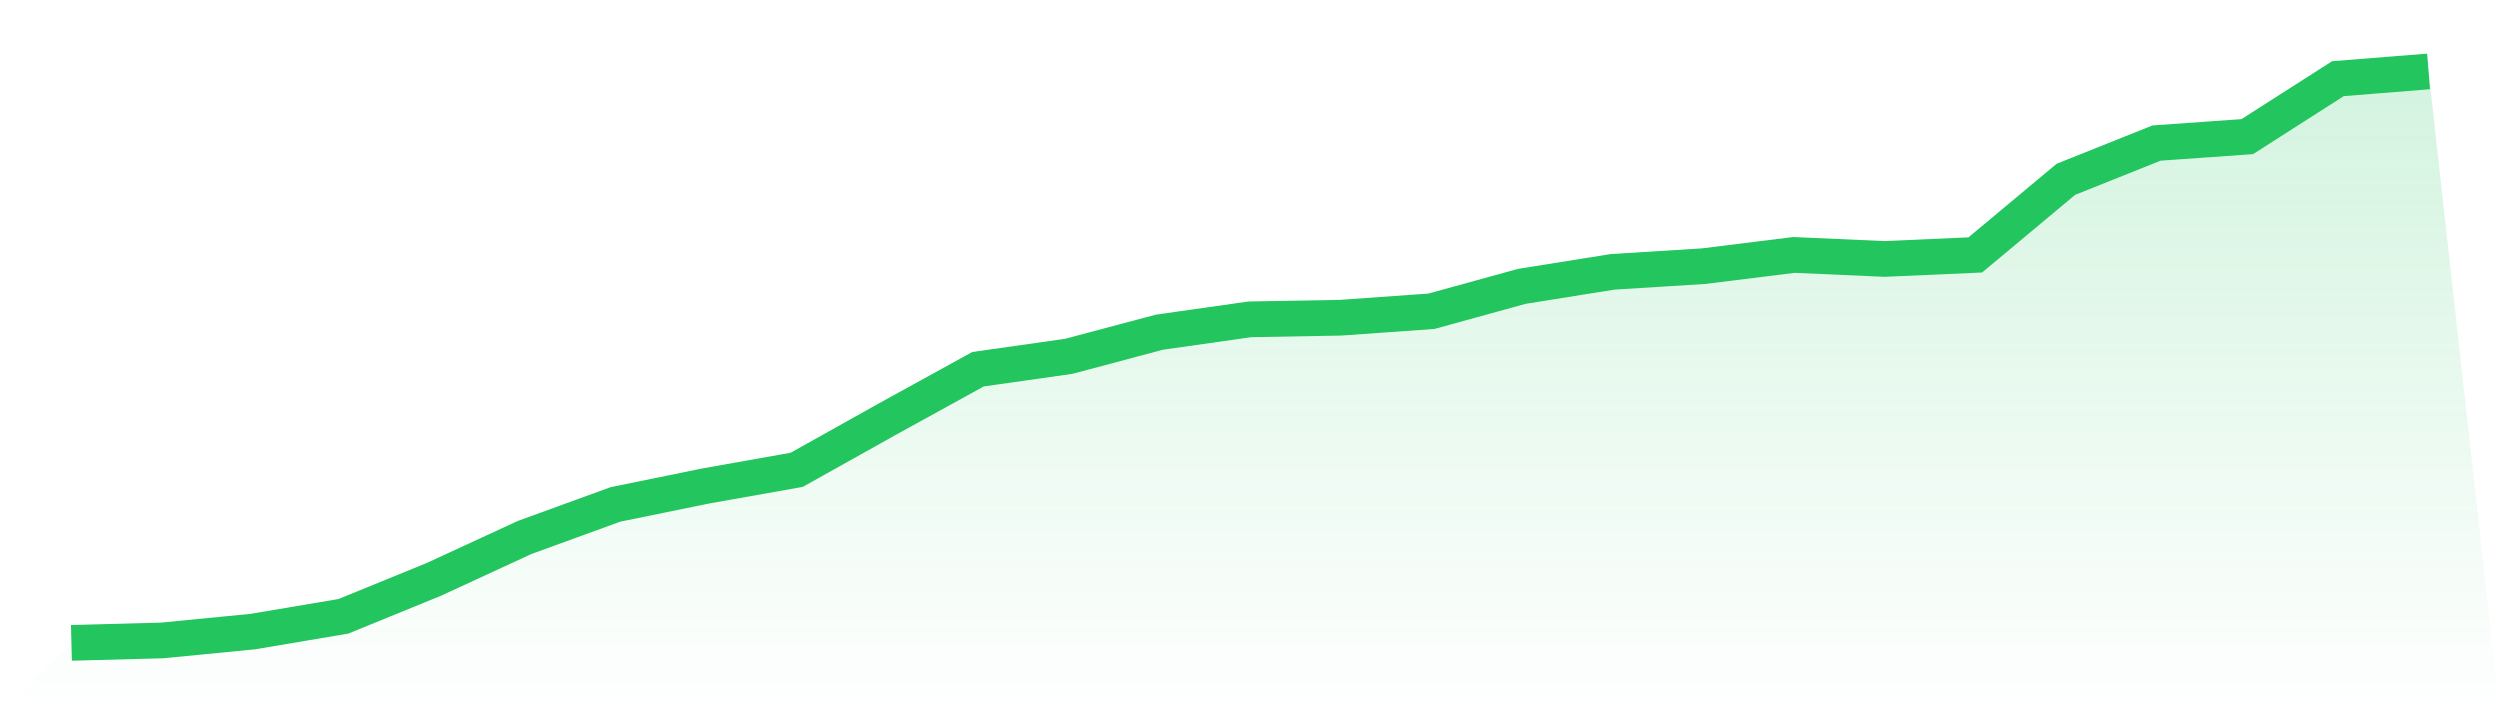
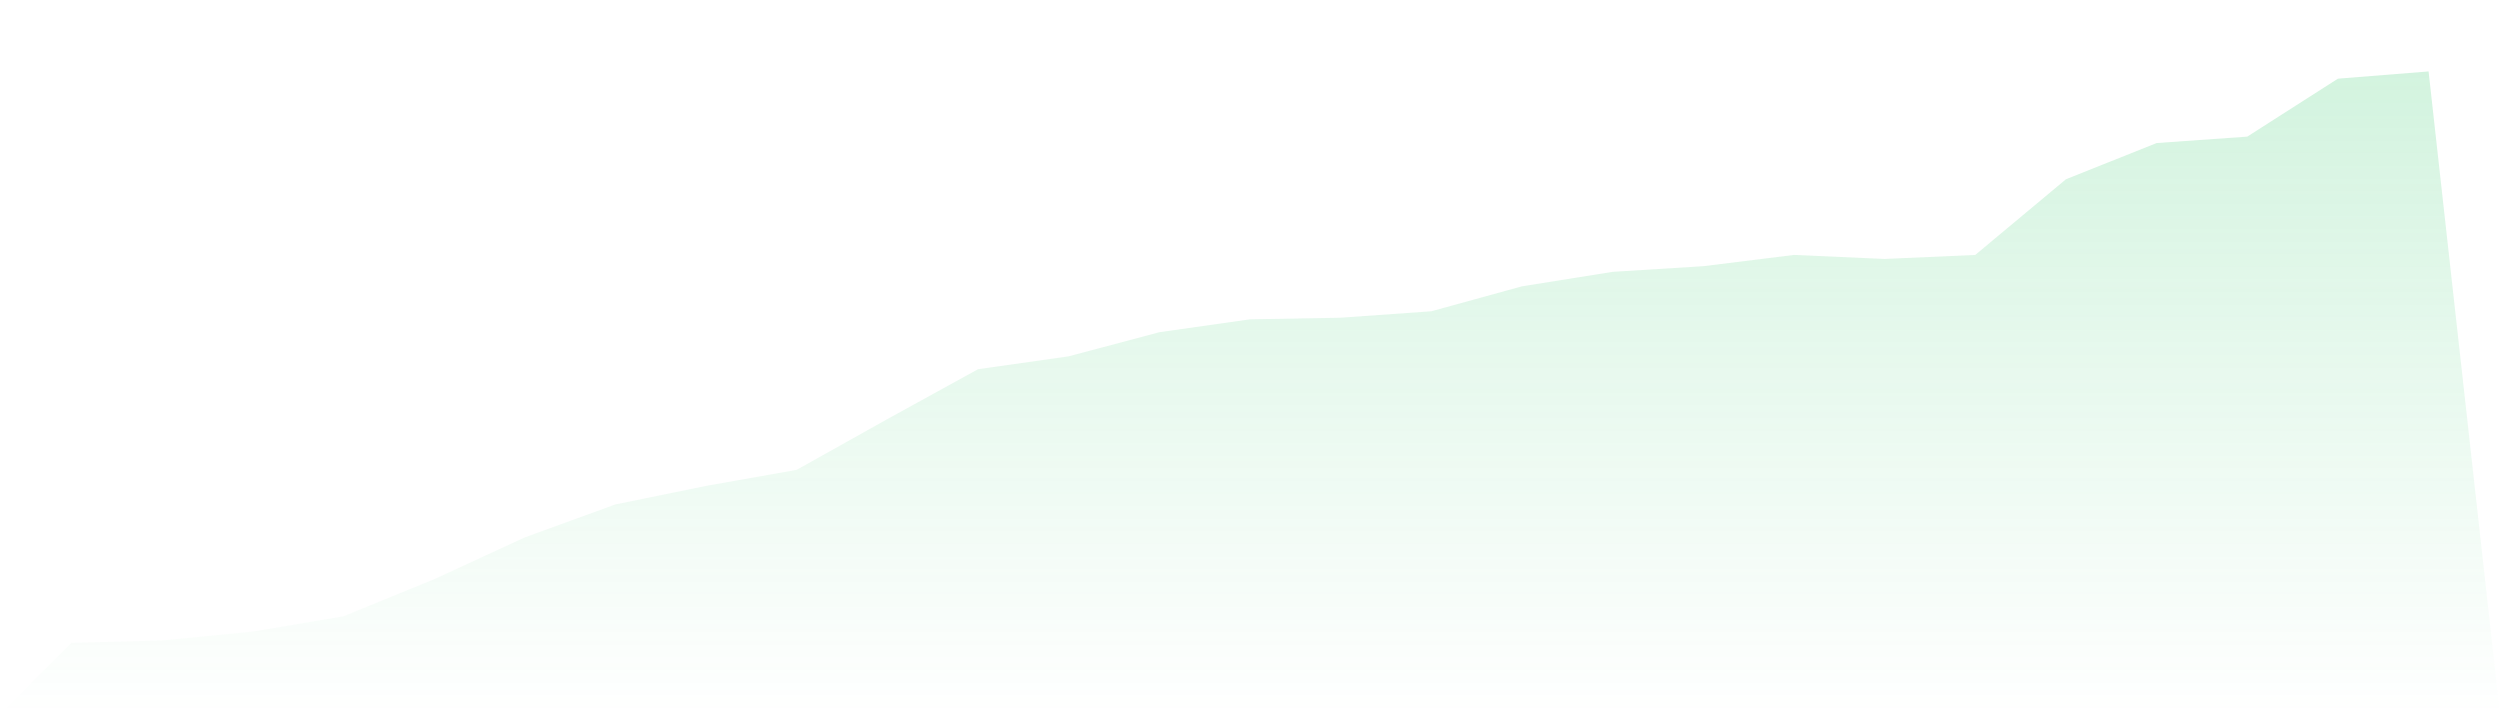
<svg xmlns="http://www.w3.org/2000/svg" viewBox="0 0 140 40">
  <defs>
    <linearGradient id="gradient" x1="0" x2="0" y1="0" y2="1">
      <stop offset="0%" stop-color="#22c55e" stop-opacity="0.2" />
      <stop offset="100%" stop-color="#22c55e" stop-opacity="0" />
    </linearGradient>
  </defs>
  <path d="M4,36 L4,36 L9.077,35.865 L14.154,35.369 L19.231,34.513 L24.308,32.439 L29.385,30.096 L34.462,28.248 L39.538,27.211 L44.615,26.31 L49.692,23.47 L54.769,20.676 L59.846,19.955 L64.923,18.603 L70,17.882 L75.077,17.792 L80.154,17.431 L85.231,16.034 L90.308,15.223 L95.385,14.907 L100.462,14.276 L105.538,14.501 L110.615,14.276 L115.692,10.039 L120.769,8.011 L125.846,7.651 L130.923,4.406 L136,4 L140,40 L0,40 z" fill="url(#gradient)" />
-   <path d="M4,36 L4,36 L9.077,35.865 L14.154,35.369 L19.231,34.513 L24.308,32.439 L29.385,30.096 L34.462,28.248 L39.538,27.211 L44.615,26.31 L49.692,23.47 L54.769,20.676 L59.846,19.955 L64.923,18.603 L70,17.882 L75.077,17.792 L80.154,17.431 L85.231,16.034 L90.308,15.223 L95.385,14.907 L100.462,14.276 L105.538,14.501 L110.615,14.276 L115.692,10.039 L120.769,8.011 L125.846,7.651 L130.923,4.406 L136,4" fill="none" stroke="#22c55e" stroke-width="2" />
</svg>